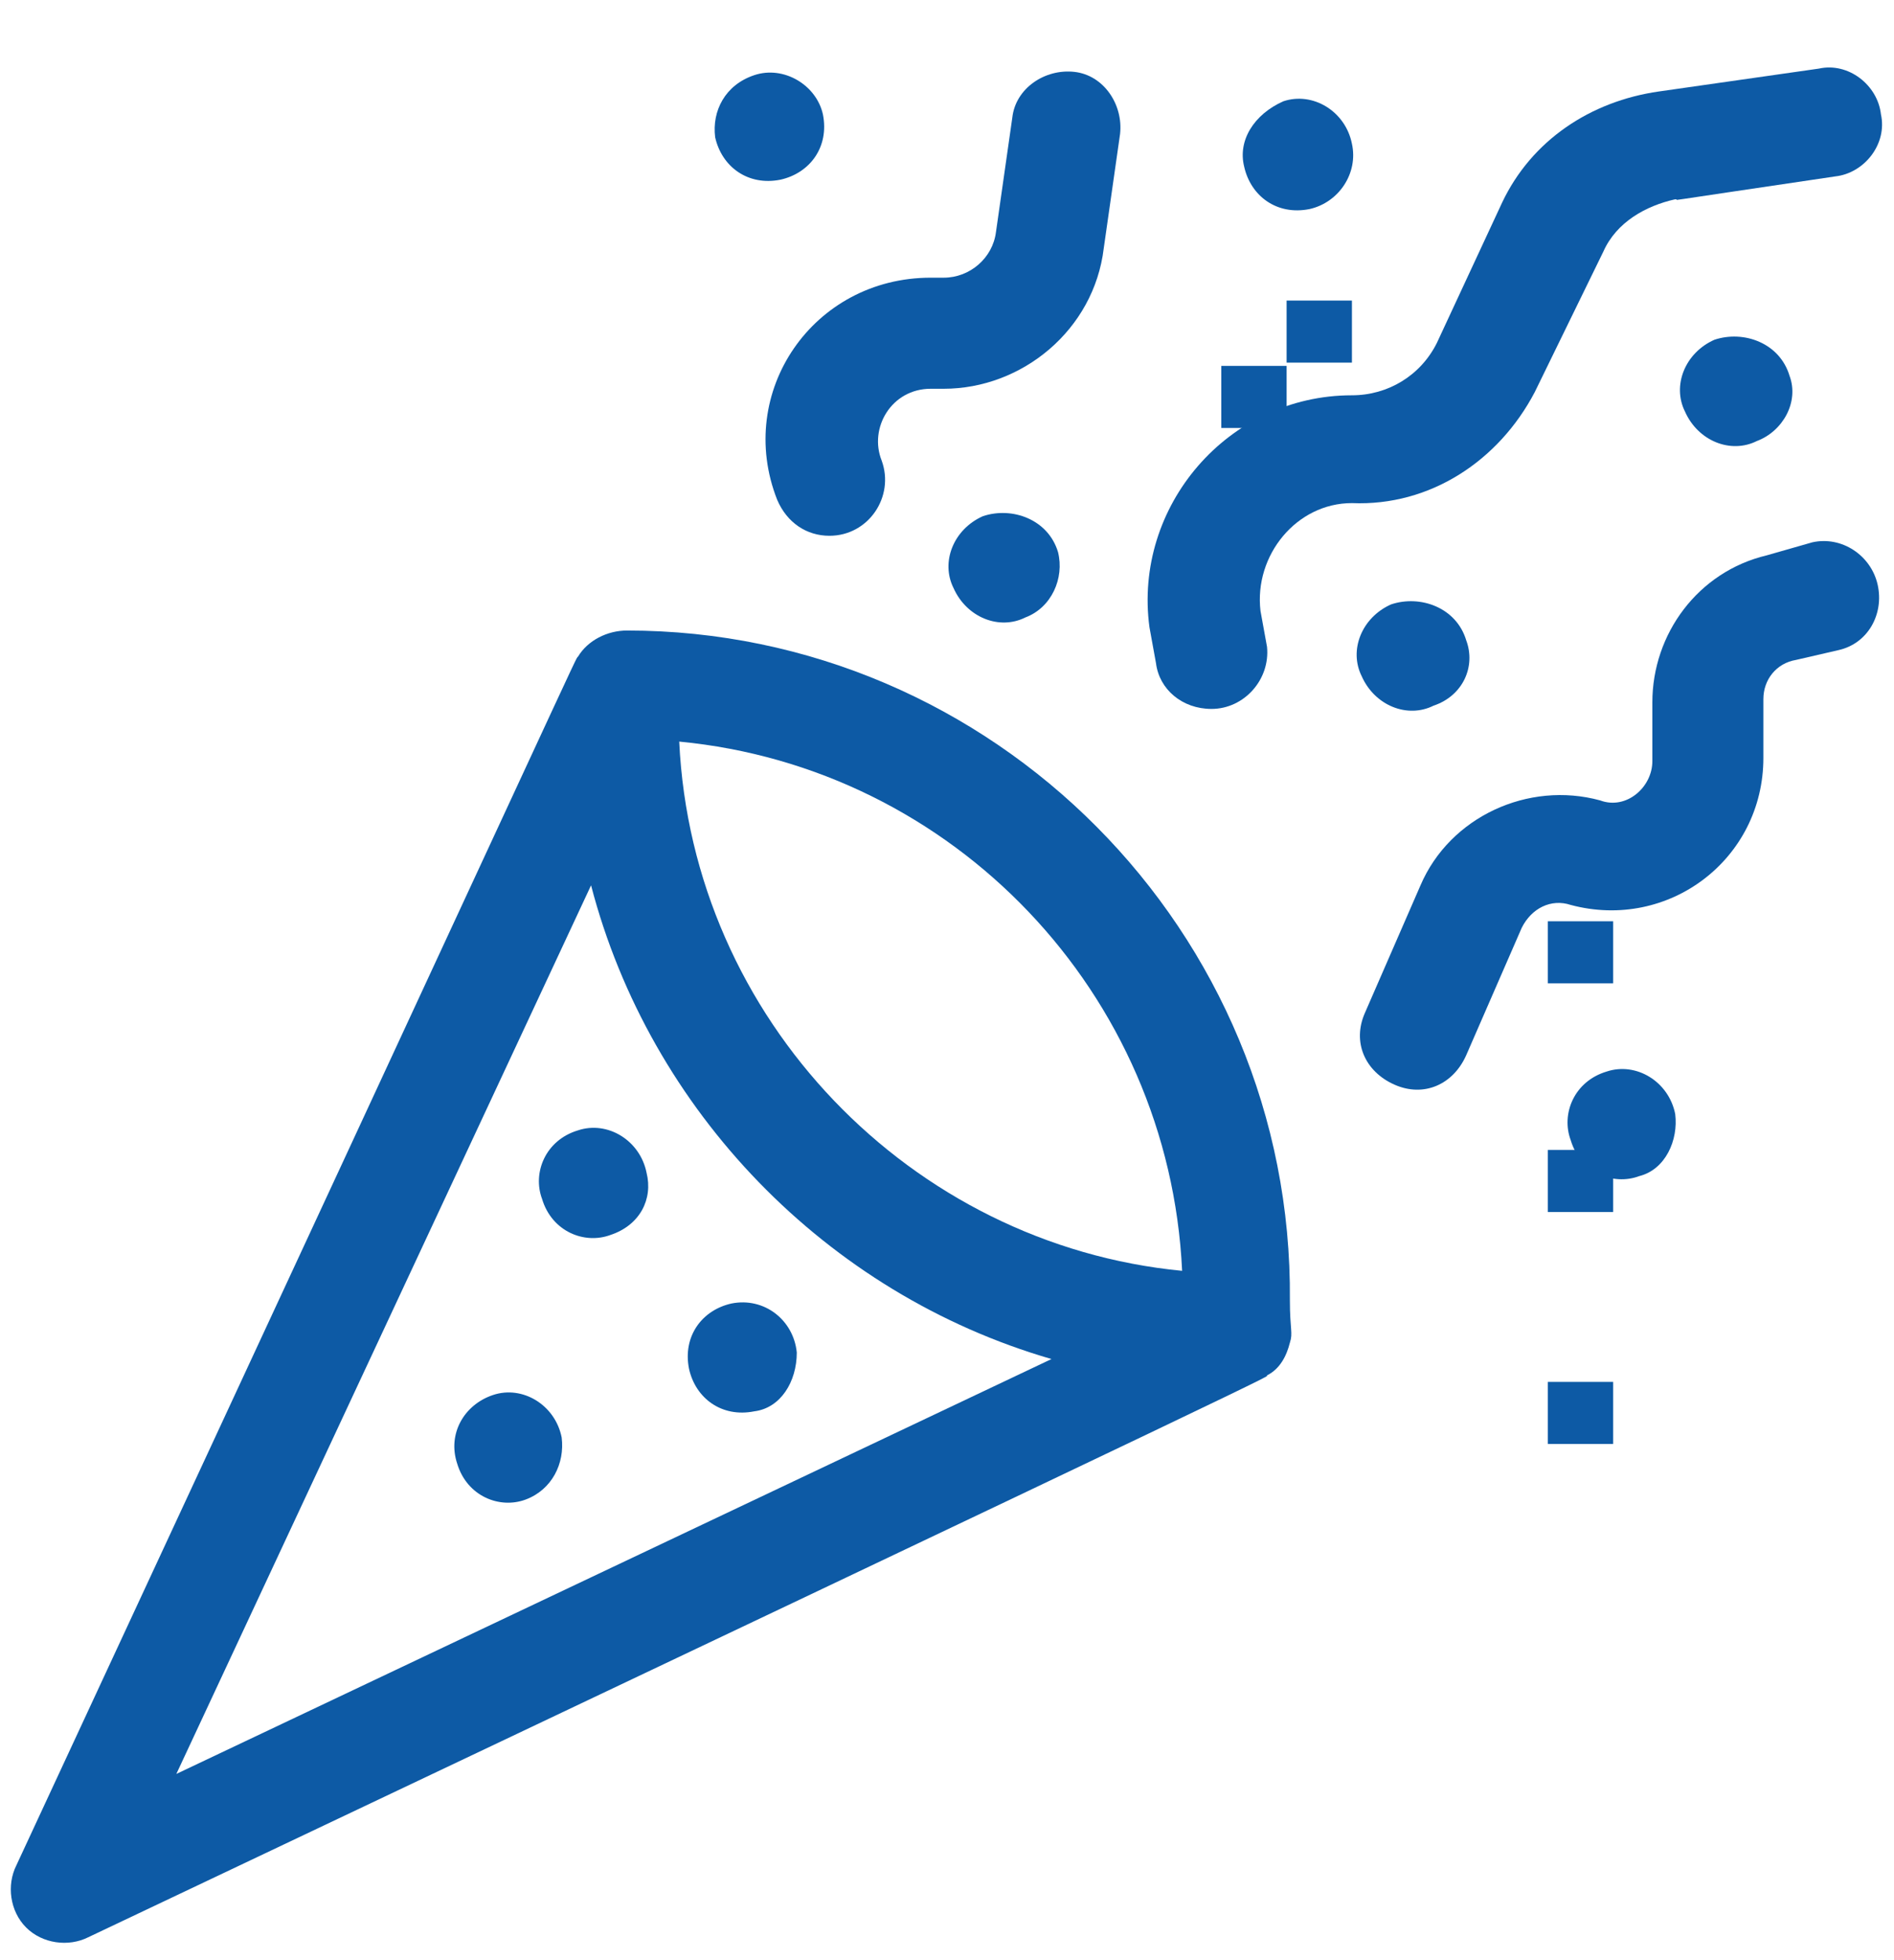
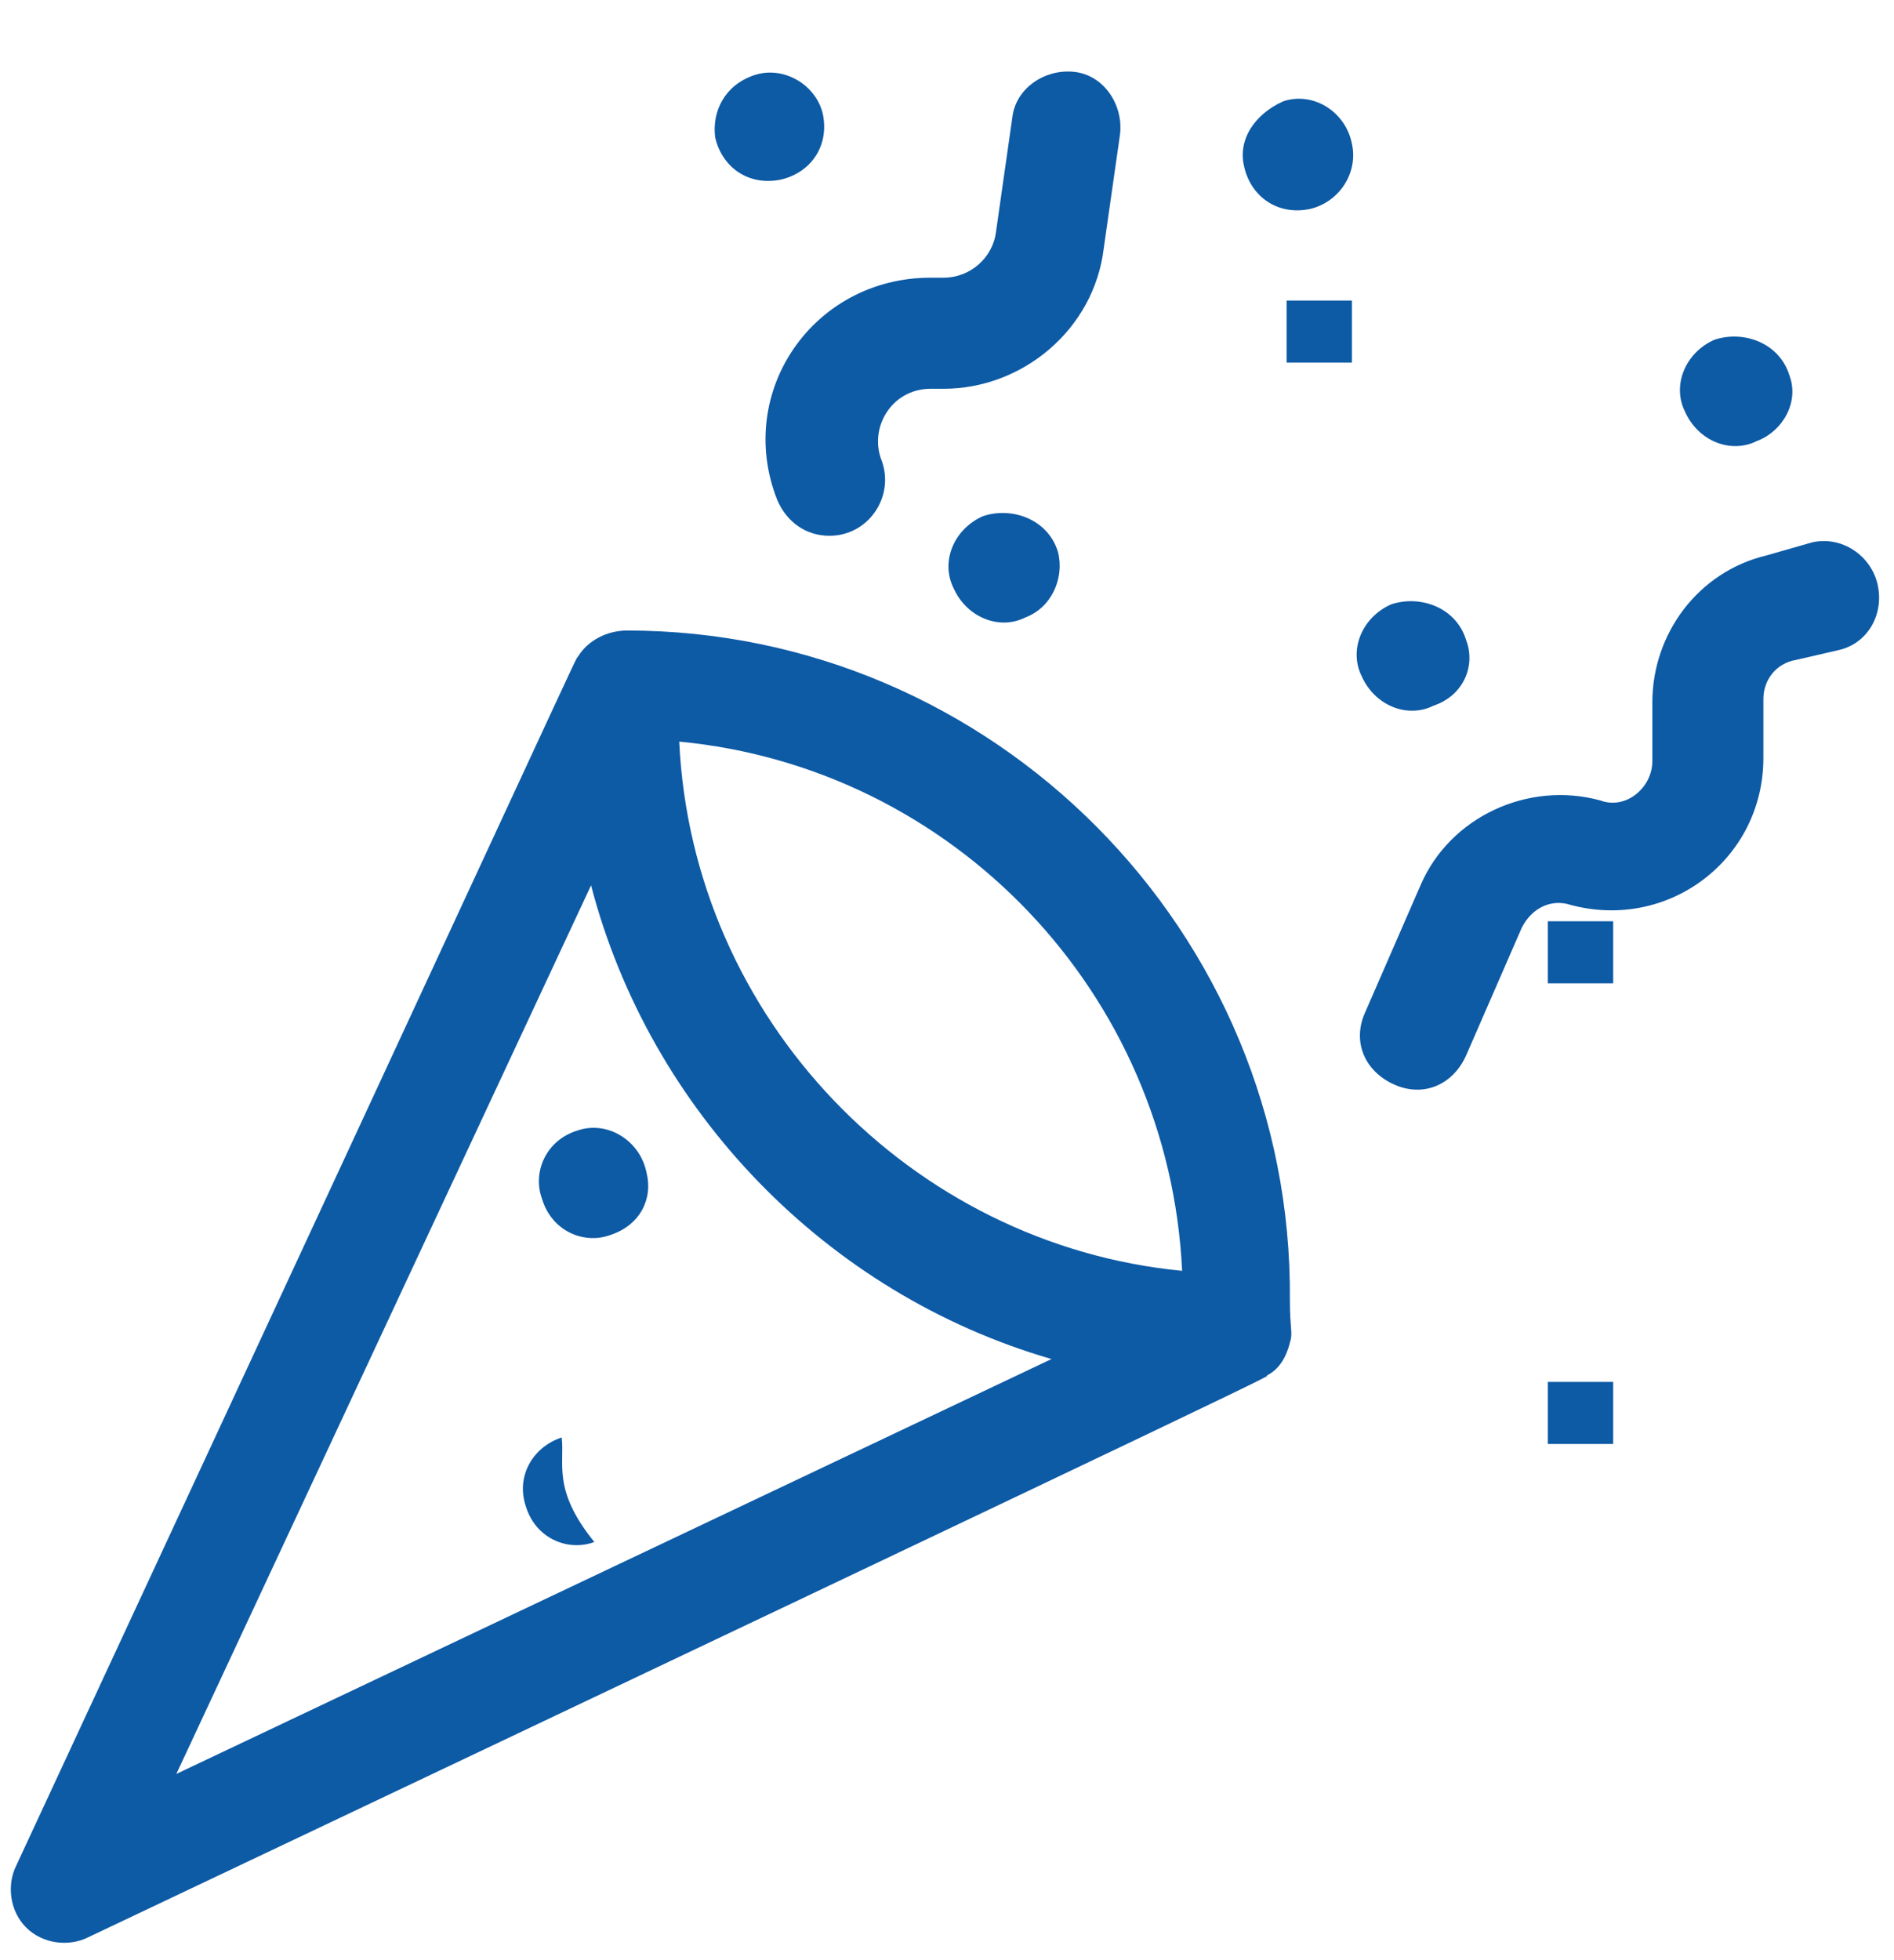
<svg xmlns="http://www.w3.org/2000/svg" version="1.1" id="Calque_1" x="0px" y="0px" viewBox="0 0 58 60" style="enable-background:new 0 0 58 60;" xml:space="preserve">
  <style type="text/css">
	.st0{fill:#0D5AA5;}
</style>
-   <path class="st0" d="M39.4,11.2h-2v1.9h2V11.2z" />
  <path class="st0" d="M41.4,9.2h-2v1.9h2V9.2z" />
-   <path class="st0" d="M49.4,35.2h-2v1.9h2V35.2z" />
  <path class="st0" d="M49.4,28.2h-2v1.9h2V28.2z" />
  <path class="st0" d="M49.4,42.3h-2v1.9h2V42.3z" />
  <g>
    <path class="st0" d="M19.2,19.3c-0.6,0-1.2,0.3-1.5,0.8c-0.1,0.1,0.6-1.3-17.2,37c-0.3,0.6-0.2,1.4,0.3,1.9   c0.5,0.5,1.3,0.6,1.9,0.3C41.3,41,38.7,42.2,38.8,42.1c0.4-0.2,0.6-0.6,0.7-1c0.1-0.3,0-0.4,0-1.3C39.6,28.5,30.4,19.3,19.2,19.3   L19.2,19.3z M18.1,27.1c1.8,6.9,7.2,12.5,14.1,14.5L5.4,54.3L18.1,27.1z M20.8,22.7c8.4,0.8,15,7.7,15.4,16.2   C27.9,38.1,21.2,31.2,20.8,22.7L20.8,22.7z" />
-     <path class="st0" d="M17.2,44c-0.2-1-1.2-1.6-2.1-1.3c-0.9,0.3-1.4,1.2-1.1,2.1c0.3,1,1.3,1.4,2.1,1.1C16.9,45.6,17.3,44.8,17.2,44   L17.2,44z" />
+     <path class="st0" d="M17.2,44c-0.9,0.3-1.4,1.2-1.1,2.1c0.3,1,1.3,1.4,2.1,1.1C16.9,45.6,17.3,44.8,17.2,44   L17.2,44z" />
    <path class="st0" d="M19.8,35.9c-0.2-1-1.2-1.6-2.1-1.3c-1,0.3-1.4,1.3-1.1,2.1c0.3,1,1.3,1.4,2.1,1.1C19.6,37.5,20,36.7,19.8,35.9   L19.8,35.9z" />
-     <path class="st0" d="M24.4,41.4c-0.1-1-1-1.7-2-1.5c-0.9,0.2-1.5,1-1.3,2c0.2,0.9,1,1.5,2,1.3C23.9,43.1,24.4,42.3,24.4,41.4   L24.4,41.4z" />
    <path class="st0" d="M55.5,16.6L54.1,17c-2.1,0.5-3.5,2.4-3.5,4.5v1.8c0,0.8-0.8,1.5-1.6,1.2c-2.2-0.6-4.6,0.5-5.5,2.6l-1.7,3.9   c-0.4,0.9,0,1.8,0.9,2.2c0.9,0.4,1.8,0,2.2-0.9l1.7-3.9c0.3-0.6,0.9-0.9,1.5-0.7c3,0.8,5.9-1.4,5.9-4.5v-1.8c0-0.6,0.4-1.1,1-1.2   l1.3-0.3c0.9-0.2,1.4-1.1,1.2-2C57.3,17,56.4,16.4,55.5,16.6L55.5,16.6z" />
-     <path class="st0" d="M47,12l2.1-4.3c0.4-0.9,1.3-1.4,2.2-1.6c0.3,0-1.2,0.2,4.9-0.7c0.9-0.1,1.6-1,1.4-1.9c-0.1-0.9-1-1.6-1.9-1.4   l-4.9,0.7c-2.1,0.3-3.9,1.5-4.8,3.4L44,10.5c-0.5,1-1.5,1.6-2.6,1.6c-3.8,0-6.7,3.4-6.2,7.1l0.2,1.1c0.1,0.8,0.8,1.4,1.7,1.4   c1,0,1.8-0.9,1.7-1.9l-0.2-1.1c-0.2-1.7,1.1-3.3,2.8-3.3C43.8,15.5,45.9,14.1,47,12z" />
    <path class="st0" d="M23.8,15.3c0.3,0.7,0.9,1.1,1.6,1.1c1.2,0,2-1.2,1.6-2.3c-0.4-1,0.3-2.2,1.5-2.2h0.4c2.4,0,4.6-1.8,4.9-4.3   l0.5-3.5c0.1-0.9-0.5-1.8-1.4-1.9c-0.9-0.1-1.8,0.5-1.9,1.4l-0.5,3.5c-0.1,0.8-0.8,1.4-1.6,1.4h-0.4C24.9,8.5,22.5,12,23.8,15.3   L23.8,15.3z" />
    <path class="st0" d="M38.1,5.1c0.2,0.9,1,1.5,2,1.3c0.9-0.2,1.5-1.1,1.3-2c-0.2-1-1.2-1.6-2.1-1.3C38.4,3.5,37.9,4.3,38.1,5.1   L38.1,5.1z" />
    <path class="st0" d="M44.9,19.6c-0.3-1-1.4-1.4-2.3-1.1c-0.9,0.4-1.3,1.4-0.9,2.2c0.4,0.9,1.4,1.3,2.2,0.9   C44.8,21.3,45.2,20.4,44.9,19.6z" />
    <path class="st0" d="M54.8,11.5c-0.3-1-1.4-1.4-2.3-1.1c-0.9,0.4-1.3,1.4-0.9,2.2c0.4,0.9,1.4,1.3,2.2,0.9   C54.6,13.2,55.1,12.3,54.8,11.5z" />
-     <path class="st0" d="M51.3,34.1c-0.2-1-1.2-1.6-2.1-1.3c-1,0.3-1.4,1.3-1.1,2.1c0.3,1,1.3,1.4,2.1,1.1C51,35.8,51.4,34.9,51.3,34.1   L51.3,34.1z" />
    <path class="st0" d="M32.4,16.9c-0.3-1-1.4-1.4-2.3-1.1c-0.9,0.4-1.3,1.4-0.9,2.2c0.4,0.9,1.4,1.3,2.2,0.9   C32.2,18.6,32.6,17.7,32.4,16.9z" />
    <path class="st0" d="M21.9,4.2c0.2,0.9,1,1.5,2,1.3c0.9-0.2,1.5-1,1.3-2C25,2.6,24,2,23.1,2.3C22.2,2.6,21.8,3.4,21.9,4.2L21.9,4.2   z" />
  </g>
</svg>